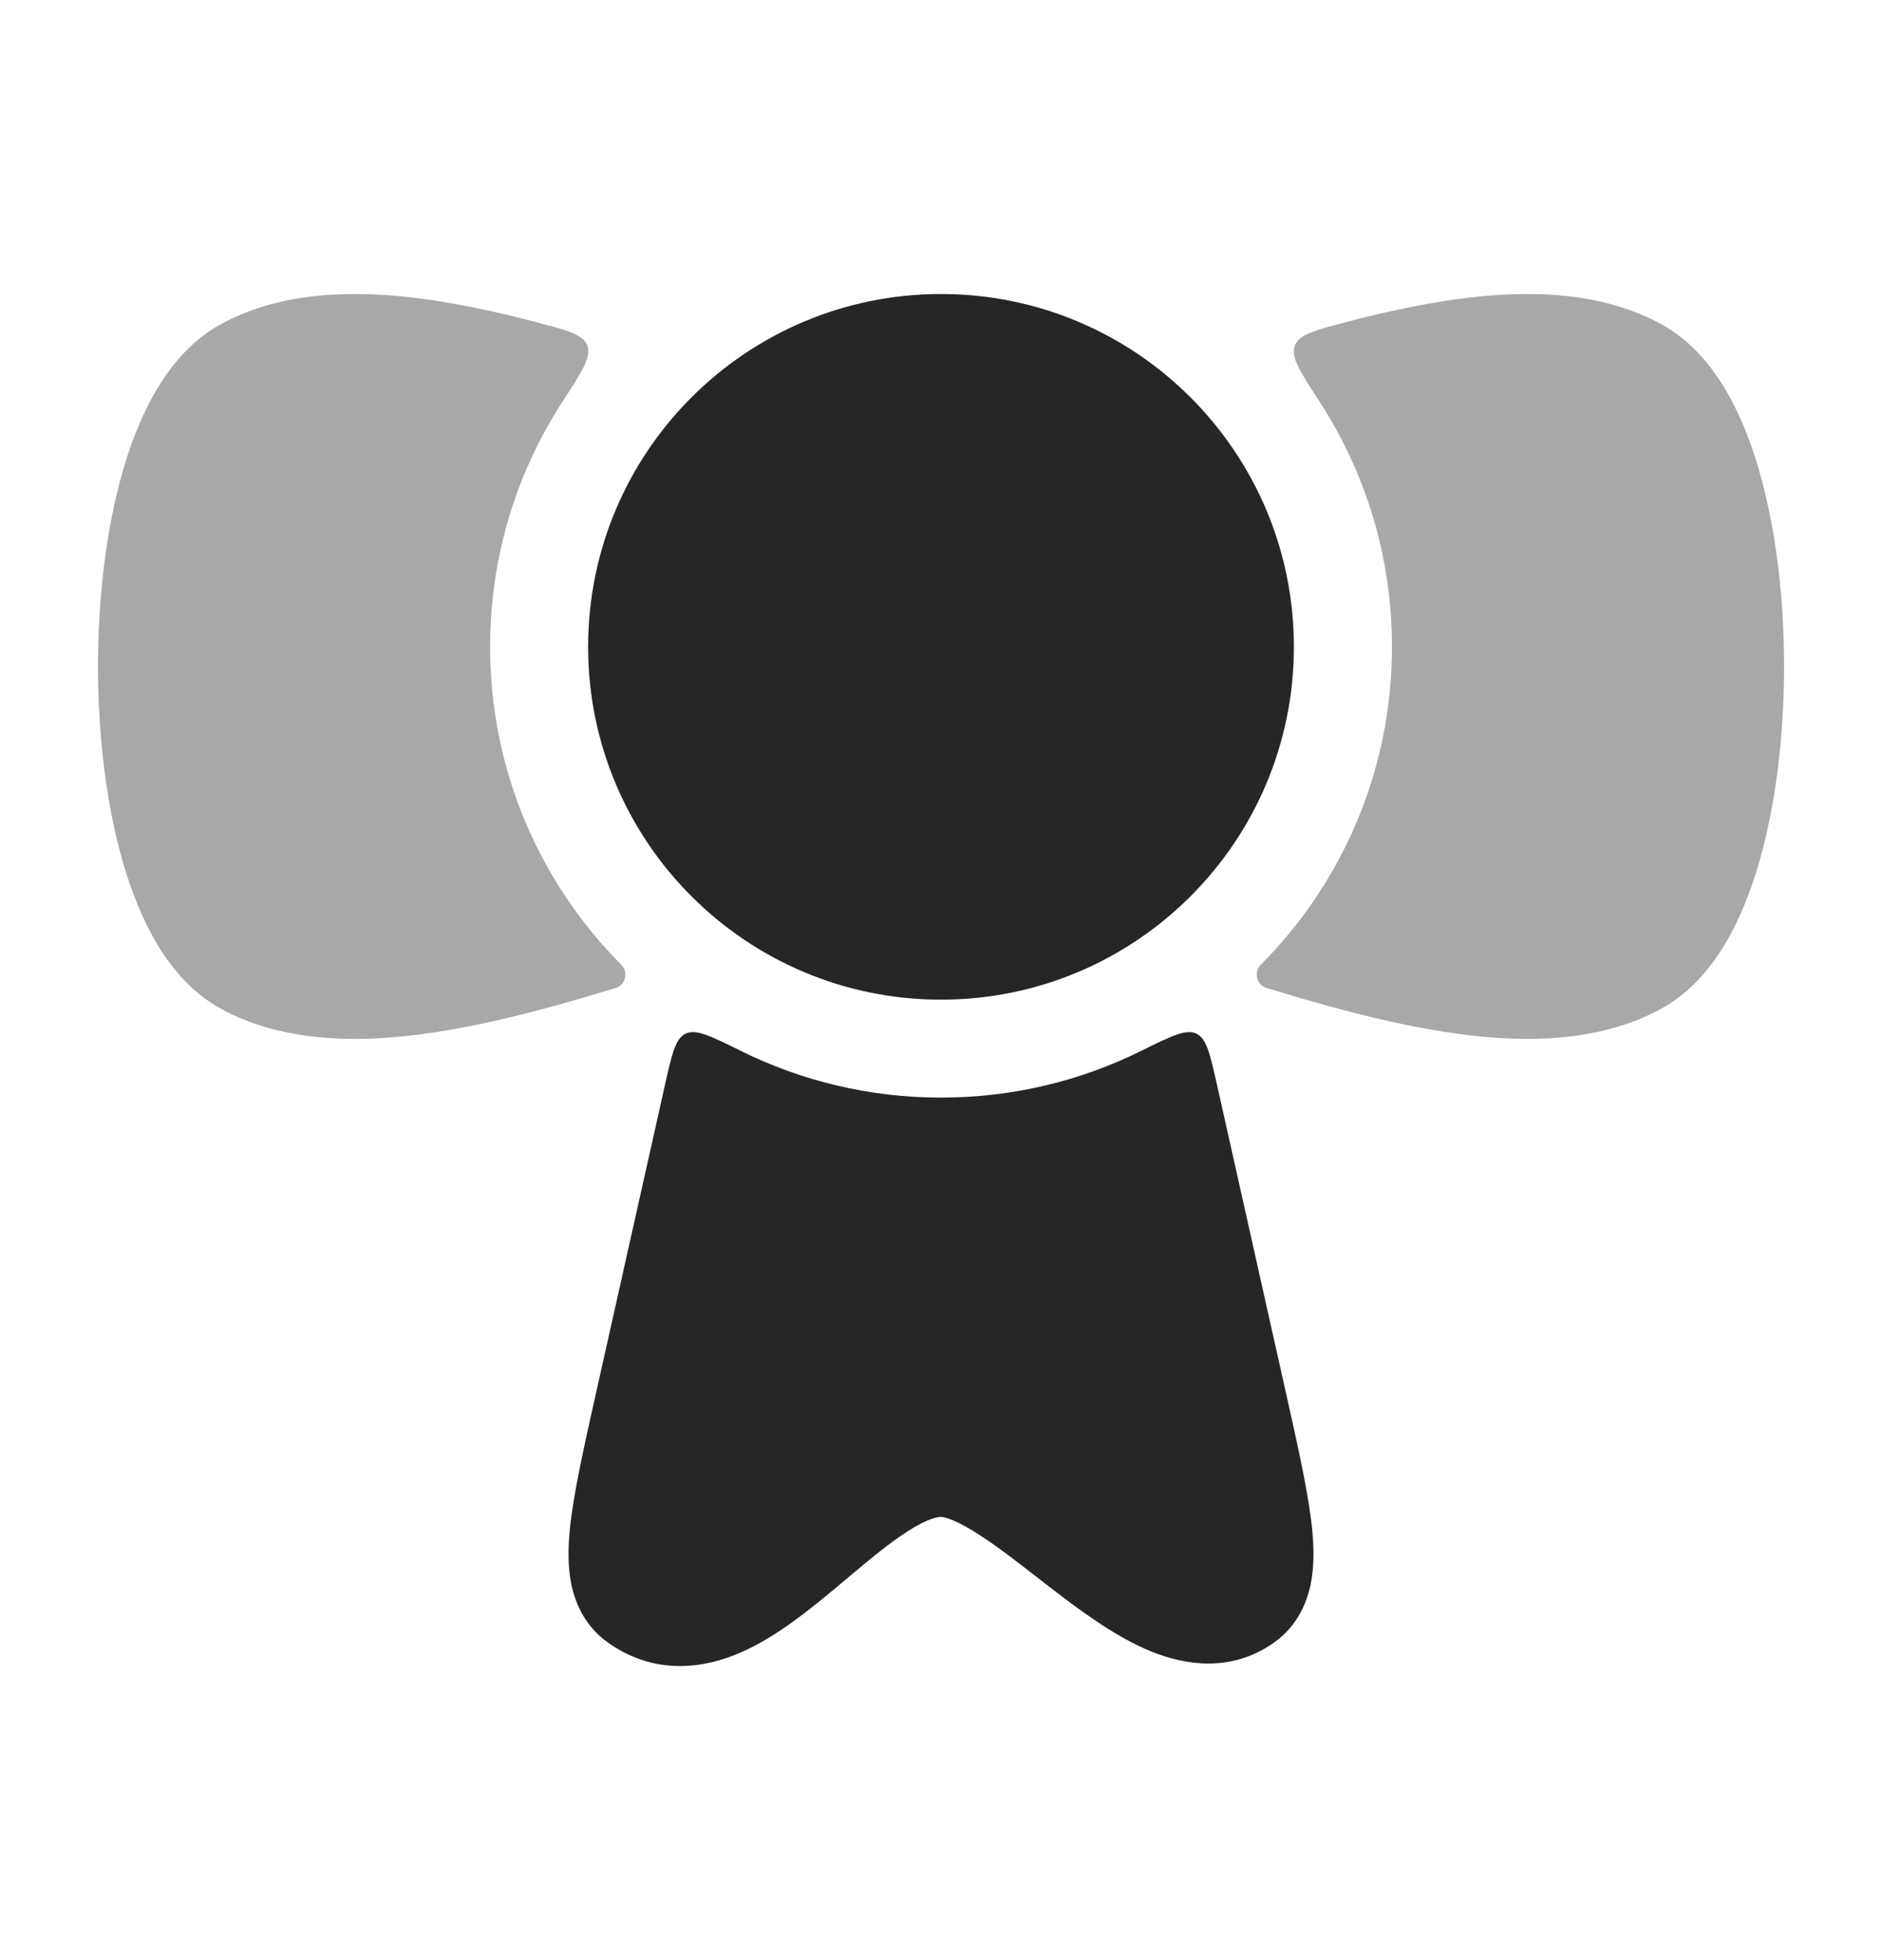
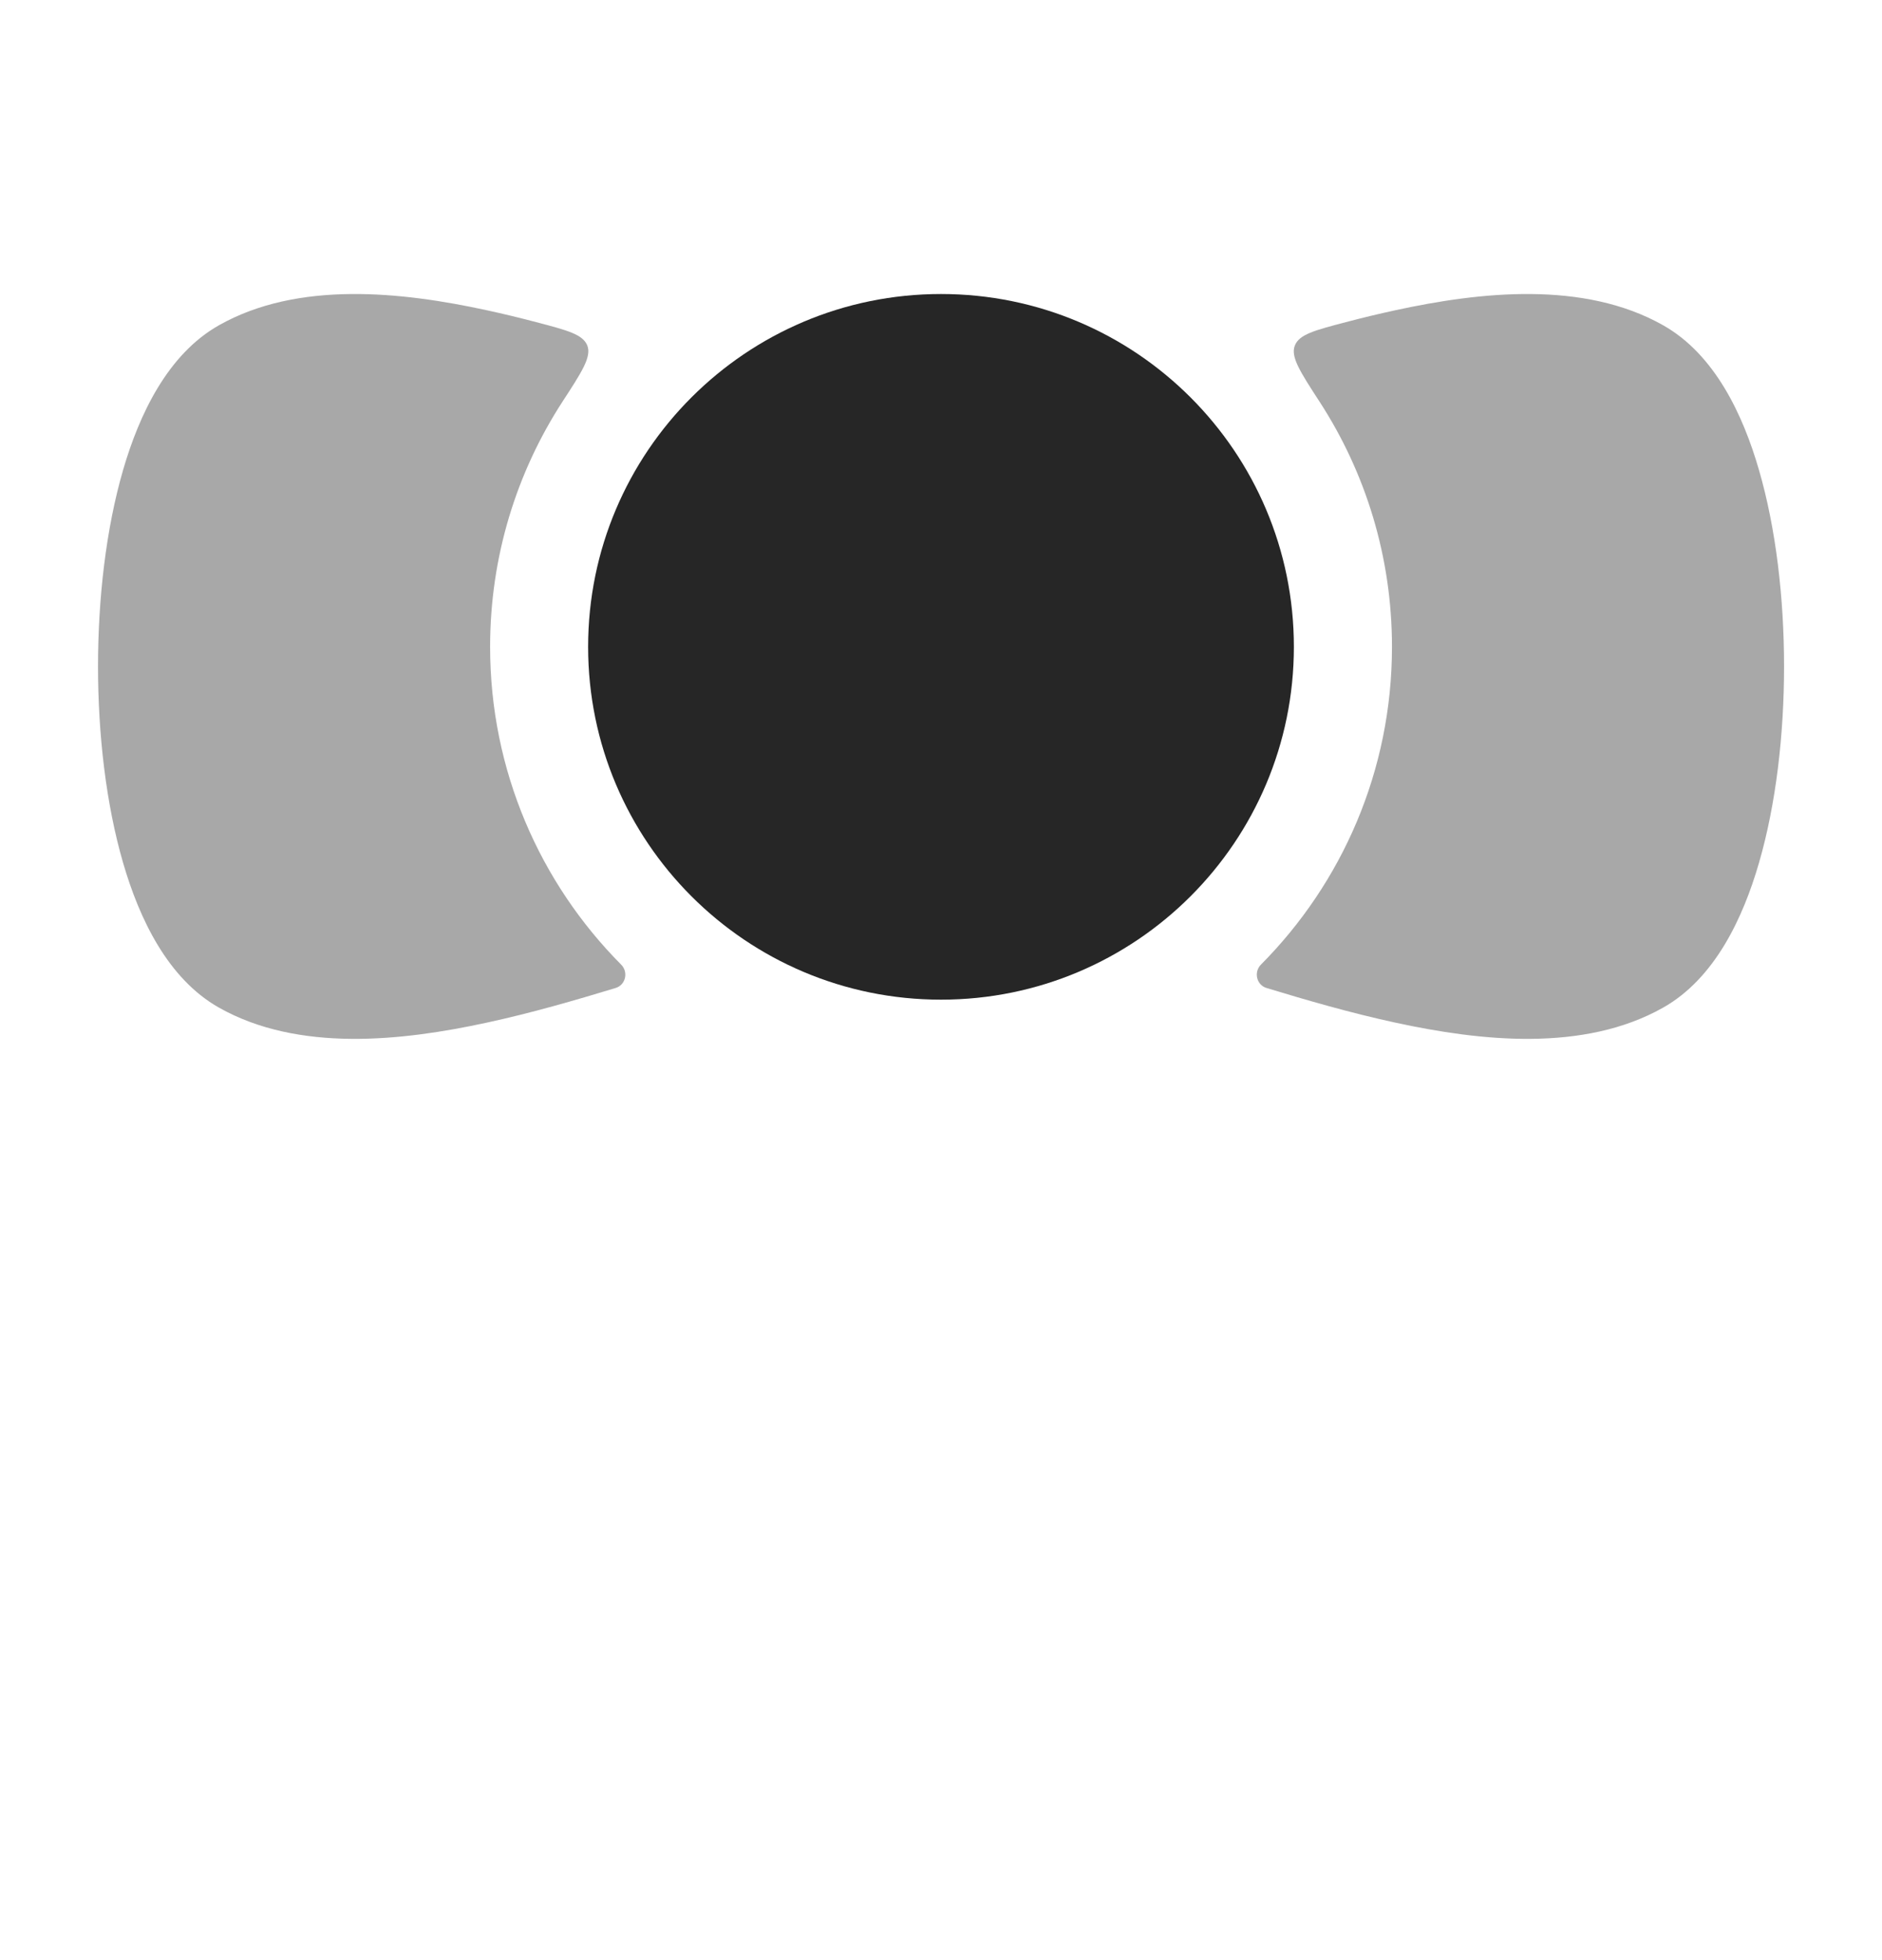
<svg xmlns="http://www.w3.org/2000/svg" width="24" height="25" viewBox="0 0 24 25" fill="none">
  <path d="M7.5 8.25C7.5 5.765 9.515 3.75 12 3.75C14.485 3.75 16.5 5.765 16.5 8.25C16.5 10.735 14.485 12.75 12 12.75C9.515 12.75 7.5 10.735 7.5 8.25Z" fill="#262626" />
  <path opacity="0.4" d="M16.08 12.303C15.986 12.398 16.023 12.562 16.151 12.601C16.66 12.756 17.225 12.92 17.794 13.043C18.876 13.278 20.196 13.423 21.208 12.852C21.866 12.481 22.227 11.711 22.431 11.006C22.649 10.256 22.751 9.367 22.751 8.5C22.751 7.633 22.649 6.744 22.431 5.994C22.227 5.289 21.866 4.519 21.208 4.148C20.196 3.577 18.876 3.722 17.794 3.957C17.582 4.003 17.37 4.054 17.162 4.109C16.765 4.213 16.567 4.265 16.512 4.408C16.456 4.551 16.58 4.742 16.828 5.124C17.412 6.024 17.751 7.097 17.751 8.25C17.751 9.831 17.113 11.263 16.08 12.303Z" fill="#262626" />
  <path opacity="0.4" d="M6.839 4.109C7.236 4.213 7.434 4.265 7.49 4.408C7.545 4.551 7.421 4.742 7.173 5.123C6.589 6.023 6.25 7.097 6.25 8.25C6.25 9.831 6.888 11.263 7.921 12.303C8.016 12.398 7.979 12.562 7.851 12.601C7.341 12.756 6.777 12.92 6.208 13.043C5.126 13.278 3.805 13.423 2.793 12.852C2.136 12.481 1.775 11.711 1.57 11.006C1.352 10.256 1.25 9.367 1.25 8.5C1.25 7.633 1.352 6.744 1.57 5.993C1.775 5.289 2.136 4.519 2.793 4.148C3.805 3.577 5.126 3.722 6.208 3.957C6.42 4.003 6.631 4.054 6.839 4.109Z" fill="#262626" />
-   <path d="M9.453 13.406C9.068 13.216 8.876 13.12 8.744 13.183C8.613 13.246 8.57 13.439 8.483 13.824L7.602 17.761C7.446 18.458 7.314 19.049 7.268 19.494C7.245 19.723 7.237 19.974 7.287 20.212C7.341 20.468 7.471 20.748 7.748 20.946C8.299 21.341 8.888 21.299 9.367 21.109C9.803 20.937 10.209 20.622 10.534 20.355C10.639 20.269 10.736 20.187 10.83 20.108C11.059 19.916 11.262 19.745 11.471 19.6C11.771 19.391 11.931 19.347 12 19.347C12.044 19.347 12.2 19.385 12.52 19.596C12.739 19.74 12.958 19.91 13.203 20.1C13.298 20.174 13.398 20.252 13.502 20.331C13.844 20.591 14.254 20.889 14.673 21.06C15.104 21.237 15.703 21.339 16.252 20.946C16.529 20.748 16.659 20.468 16.713 20.212C16.763 19.974 16.755 19.723 16.732 19.494C16.686 19.049 16.554 18.458 16.398 17.761L15.517 13.824C15.43 13.439 15.387 13.246 15.256 13.183C15.124 13.12 14.931 13.216 14.547 13.406C13.779 13.786 12.914 13.999 12 13.999C11.086 13.999 10.221 13.786 9.453 13.406Z" fill="#262626" />
</svg>